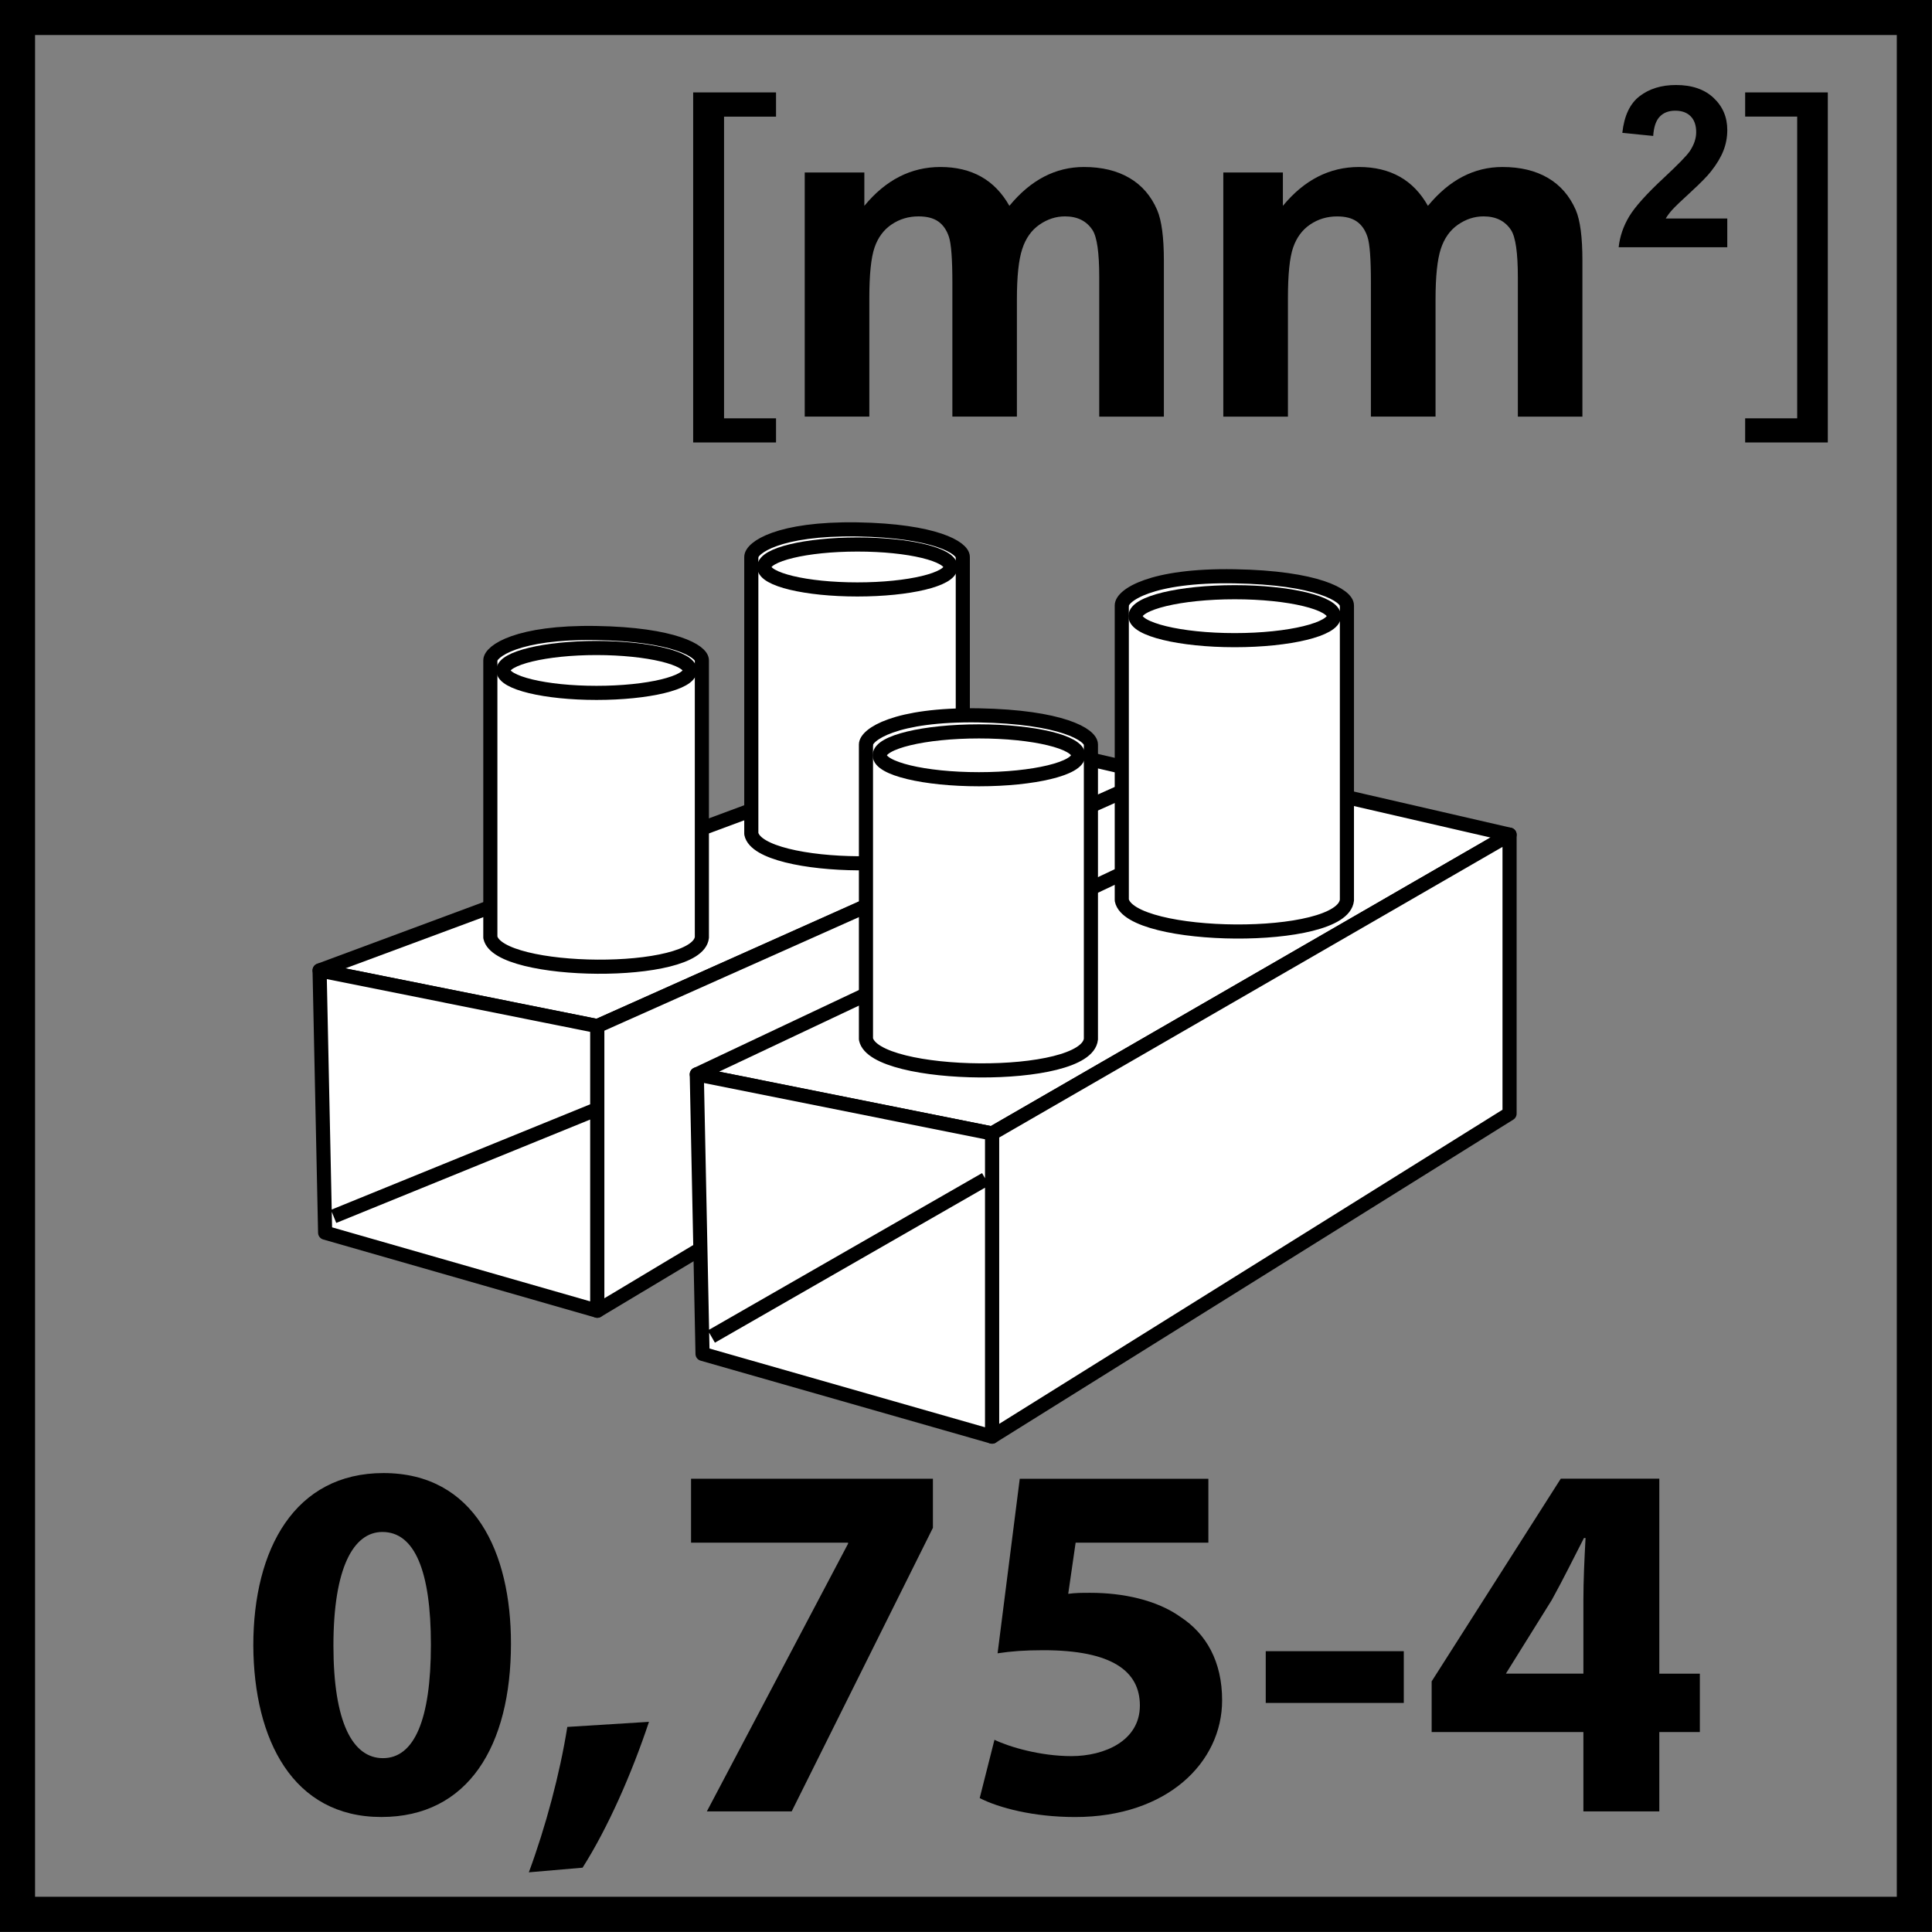
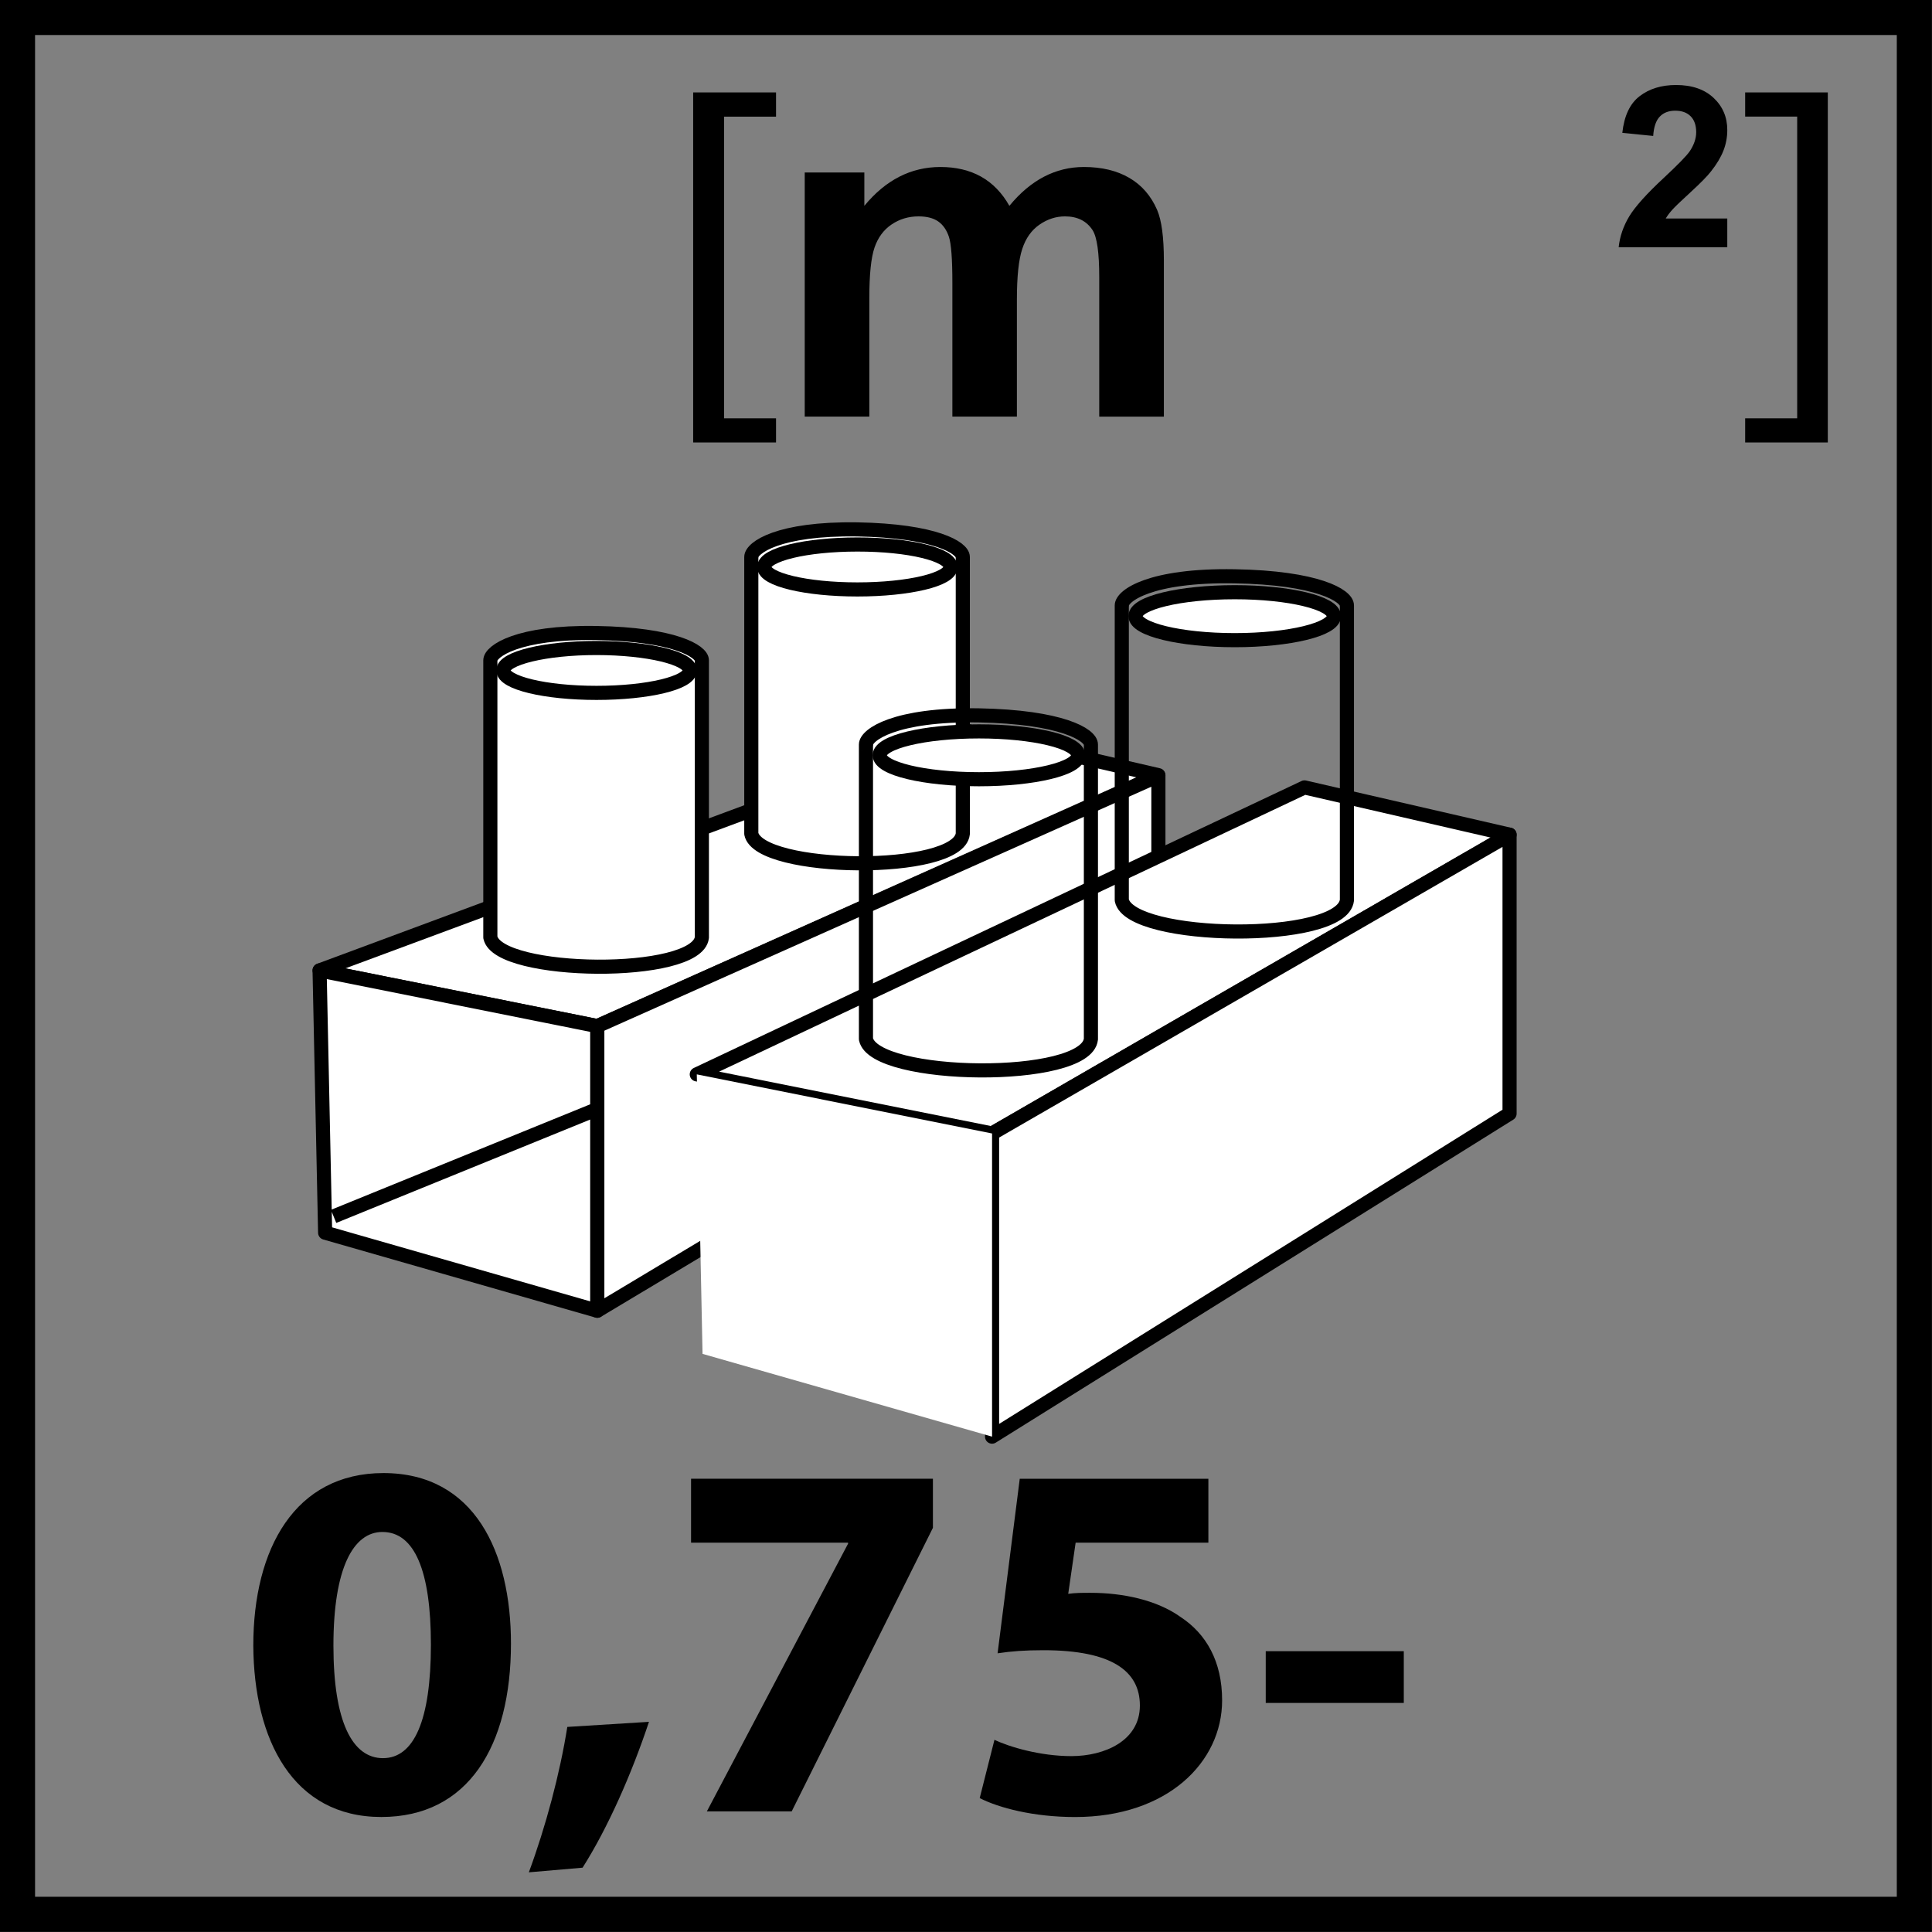
<svg xmlns="http://www.w3.org/2000/svg" version="1.1" id="Layer_1" x="0px" y="0px" width="55px" height="55px" viewBox="0 0 55 55" enable-background="new 0 0 55 55" xml:space="preserve">
  <rect x="0" y="0" width="55" height="55" fill="#808080" stroke="none" />
  <polygon fill="#FFFFFF" points="32.977,22.067 17.004,29.211 9.099,27.625 27.487,20.799 " />
  <polygon fill="none" stroke="#000000" stroke-width="0.402" stroke-linejoin="round" points="32.977,22.067 17.004,29.211   9.099,27.625 27.487,20.799 " />
  <polygon fill="#FFFFFF" points="32.977,22.086 17.004,29.211 17.004,37.314 32.977,27.743 " />
  <polygon fill="none" stroke="#000000" stroke-width="0.402" stroke-linejoin="round" points="32.977,22.086 17.004,29.211   17.004,37.314 32.977,27.743 " />
  <g>
    <path fill="#FFFFFF" d="M21.388,23.735c0.222,1.087,5.897,1.156,6.021,0V15.86h-0.003c0,0,0.003-0.001,0.003-0.004   c0-0.259-0.787-0.747-3.008-0.785c-2.245-0.034-3.013,0.525-3.013,0.785c0,0.003,0.003,0.004,0.003,0.004h-0.003V23.735z" />
    <path fill="none" stroke="#000000" stroke-width="0.402" stroke-linejoin="round" d="M21.388,23.735   c0.222,1.087,5.897,1.156,6.021,0V15.86h-0.003c0,0,0.003-0.001,0.003-0.004c0-0.259-0.787-0.747-3.008-0.785   c-2.245-0.034-3.013,0.525-3.013,0.785c0,0.003,0.003,0.004,0.003,0.004h-0.003V23.735z" />
    <path fill="#FFFFFF" d="M27.062,16.142c0,0.355-1.186,0.638-2.654,0.638c-1.464,0-2.652-0.283-2.652-0.638s1.188-0.641,2.652-0.641   C25.876,15.5,27.062,15.786,27.062,16.142" />
    <path fill="none" stroke="#000000" stroke-width="0.402" stroke-linejoin="round" d="M27.062,16.142   c0,0.355-1.186,0.638-2.654,0.638c-1.464,0-2.652-0.283-2.652-0.638s1.188-0.641,2.652-0.641   C25.876,15.5,27.062,15.786,27.062,16.142z" />
    <path fill="#FFFFFF" d="M13.96,26.686c0.222,1.077,5.895,1.147,6.021,0V18.81v-0.012c0-0.256-0.786-0.741-3.013-0.777   c-2.237-0.037-3.009,0.521-3.009,0.777v0.012V26.686z" />
    <path fill="none" stroke="#000000" stroke-width="0.402" stroke-linejoin="round" d="M13.96,26.686   c0.222,1.077,5.895,1.147,6.021,0V18.81v-0.012c0-0.256-0.786-0.741-3.013-0.777c-2.237-0.037-3.009,0.521-3.009,0.777v0.012   V26.686z" />
    <path fill="#FFFFFF" d="M19.64,19.085c0,0.354-1.19,0.64-2.659,0.64c-1.458,0-2.652-0.286-2.652-0.64   c0-0.348,1.194-0.638,2.652-0.638C18.449,18.448,19.64,18.737,19.64,19.085" />
    <path fill="none" stroke="#000000" stroke-width="0.402" stroke-linejoin="round" d="M19.64,19.085c0,0.354-1.19,0.64-2.659,0.64   c-1.458,0-2.652-0.286-2.652-0.64c0-0.348,1.194-0.638,2.652-0.638C18.449,18.448,19.64,18.737,19.64,19.085z" />
    <polygon fill="#FFFFFF" points="17.003,37.314 9.256,35.093 9.099,27.626 17.003,29.211  " />
    <path fill="none" stroke="#000000" stroke-width="0.402" stroke-linejoin="round" d="M9.497,34.628l7.405-3.015 M17.003,37.314   l-7.747-2.222l-0.158-7.466l7.904,1.584V37.314z" />
    <polygon fill="#FFFFFF" points="42.974,23.761 28.242,32.268 19.836,30.585 37.136,22.416  " />
    <polygon fill="none" stroke="#000000" stroke-width="0.402" stroke-linejoin="round" points="42.974,23.761 28.242,32.268    19.836,30.585 37.136,22.416  " />
    <polygon fill="#FFFFFF" points="42.974,23.761 28.242,32.268 28.242,40.898 42.974,31.703  " />
    <polygon fill="none" stroke="#000000" stroke-width="0.402" stroke-linejoin="round" points="42.974,23.761 28.242,32.268    28.242,40.898 42.974,31.703  " />
-     <path fill="#FFFFFF" d="M31.935,25.626c0.232,1.152,6.274,1.227,6.409,0v-8.383h-0.003c0-0.004,0.003-0.005,0.003-0.008   c0-0.278-0.841-0.791-3.204-0.829c-2.389-0.04-3.205,0.551-3.205,0.829c0,0.003,0.003,0.004,0.003,0.008h-0.003V25.626z" />
+     <path fill="#FFFFFF" d="M31.935,25.626c0.232,1.152,6.274,1.227,6.409,0h-0.003c0-0.004,0.003-0.005,0.003-0.008   c0-0.278-0.841-0.791-3.204-0.829c-2.389-0.04-3.205,0.551-3.205,0.829c0,0.003,0.003,0.004,0.003,0.008h-0.003V25.626z" />
    <path fill="none" stroke="#000000" stroke-width="0.402" stroke-linejoin="round" d="M31.935,25.626   c0.232,1.152,6.274,1.227,6.409,0v-8.383h-0.003c0-0.004,0.003-0.005,0.003-0.008c0-0.278-0.841-0.791-3.204-0.829   c-2.389-0.04-3.205,0.551-3.205,0.829c0,0.003,0.003,0.004,0.003,0.008h-0.003V25.626z" />
    <path fill="#FFFFFF" d="M37.974,17.54c0,0.374-1.265,0.684-2.825,0.684c-1.557,0-2.824-0.31-2.824-0.684   c0-0.375,1.268-0.681,2.824-0.681C36.709,16.859,37.974,17.166,37.974,17.54" />
    <path fill="none" stroke="#000000" stroke-width="0.402" stroke-linejoin="round" d="M37.974,17.54   c0,0.374-1.265,0.684-2.825,0.684c-1.557,0-2.824-0.31-2.824-0.684c0-0.375,1.268-0.681,2.824-0.681   C36.709,16.859,37.974,17.166,37.974,17.54z" />
-     <path fill="#FFFFFF" d="M24.652,29.581c0.238,1.15,6.276,1.226,6.404,0v-8.377v-0.009c0-0.275-0.831-0.788-3.198-0.83   c-2.383-0.037-3.206,0.554-3.206,0.83c0,0.006,0.004,0.009,0.004,0.009h-0.004V29.581z" />
    <path fill="none" stroke="#000000" stroke-width="0.402" stroke-linejoin="round" d="M24.652,29.581   c0.238,1.15,6.276,1.226,6.404,0v-8.377v-0.009c0-0.275-0.831-0.788-3.198-0.83c-2.383-0.037-3.206,0.554-3.206,0.83   c0,0.006,0.004,0.009,0.004,0.009h-0.004V29.581z" />
    <path fill="#FFFFFF" d="M30.695,21.502c0,0.376-1.265,0.681-2.827,0.681c-1.56,0-2.825-0.305-2.825-0.681   c0-0.379,1.265-0.687,2.825-0.687C29.431,20.816,30.695,21.124,30.695,21.502" />
    <ellipse fill="none" stroke="#000000" stroke-width="0.402" stroke-linejoin="round" cx="27.869" cy="21.502" rx="2.826" ry="0.681" />
    <polygon fill="#FFFFFF" points="28.242,40.898 20,38.542 19.836,30.585 28.242,32.268  " />
-     <path fill="none" stroke="#000000" stroke-width="0.402" stroke-linejoin="round" d="M20.252,38.049l7.805-4.479 M28.242,40.898   L20,38.542l-0.164-7.957l8.406,1.683V40.898z" />
    <polygon points="19.733,12.596 19.733,2.631 22.092,2.631 22.092,3.321 20.612,3.321 20.612,11.909 22.092,11.909 22.092,12.596     " />
    <polygon points="52.034,2.631 52.034,12.596 49.681,12.596 49.681,11.909 51.162,11.909 51.162,3.319 49.681,3.319 49.681,2.631     " />
    <g>
      <path d="M14.546,46.787c0,2.914-1.215,4.939-3.69,4.939c-2.52,0-3.63-2.199-3.645-4.881c0-2.754,1.185-4.91,3.705-4.91    C13.512,41.936,14.546,44.193,14.546,46.787z M9.492,46.846c0,2.172,0.54,3.205,1.41,3.205c0.885,0,1.365-1.078,1.365-3.234    c0-2.098-0.465-3.205-1.38-3.205C10.062,43.611,9.492,44.631,9.492,46.846z" />
      <path d="M15.055,53.301c0.48-1.297,0.885-2.812,1.095-4.139l2.325-0.145c-0.495,1.486-1.17,3.016-1.89,4.152L15.055,53.301z" />
      <path d="M26.558,42.096v1.398l-4.02,8.072h-2.415l4.02-7.621v-0.029h-4.47v-1.82H26.558z" />
      <path d="M34.4,43.916h-3.779l-0.211,1.457c0.211-0.029,0.391-0.029,0.631-0.029c0.93,0,1.889,0.205,2.564,0.686    c0.734,0.48,1.186,1.268,1.186,2.375c0,1.764-1.561,3.322-4.186,3.322c-1.186,0-2.174-0.262-2.715-0.539l0.42-1.66    c0.42,0.203,1.305,0.465,2.189,0.465c0.945,0,1.951-0.436,1.951-1.441c0-0.977-0.795-1.574-2.746-1.574    c-0.539,0-0.914,0.029-1.305,0.088l0.631-4.969H34.4V43.916z" />
      <path d="M39.963,47.006v1.473h-3.93v-1.473H39.963z" />
-       <path d="M45.076,51.566v-2.258h-4.32v-1.443l3.676-5.77h2.805v5.551h1.154v1.662h-1.154v2.258H45.076z M45.076,47.646v-2.098    c0-0.568,0.029-1.152,0.061-1.764h-0.045c-0.314,0.611-0.586,1.166-0.916,1.764l-1.289,2.068l-0.016,0.029H45.076z" />
    </g>
    <g>
      <path d="M53.998,0.997v53h-53v-53H53.998 M54.998-0.003h-55v55h55V-0.003L54.998-0.003z" />
    </g>
    <g>
      <path d="M22.911,4.911h1.695v0.949c0.606-0.737,1.329-1.106,2.166-1.106c0.445,0,0.831,0.092,1.158,0.275    c0.326,0.183,0.596,0.46,0.805,0.831c0.305-0.371,0.635-0.648,0.988-0.831s0.73-0.275,1.133-0.275c0.51,0,0.941,0.104,1.295,0.311    c0.354,0.207,0.617,0.511,0.791,0.913c0.127,0.297,0.191,0.777,0.191,1.44v4.443h-1.84V7.888c0-0.689-0.062-1.134-0.189-1.335    c-0.17-0.262-0.432-0.393-0.785-0.393c-0.258,0-0.5,0.078-0.727,0.235s-0.391,0.387-0.49,0.69C29,7.39,28.949,7.869,28.949,8.523    v3.337h-1.837V8.052c0-0.676-0.033-1.113-0.098-1.309S26.847,6.4,26.709,6.304c-0.138-0.096-0.324-0.144-0.56-0.144    c-0.284,0-0.539,0.076-0.766,0.229c-0.227,0.153-0.39,0.373-0.488,0.661c-0.098,0.288-0.147,0.766-0.147,1.433v3.377h-1.839V4.911    z" />
-       <path d="M34.826,4.911h1.695v0.949c0.607-0.737,1.328-1.106,2.166-1.106c0.445,0,0.832,0.092,1.158,0.275    c0.328,0.183,0.596,0.46,0.805,0.831c0.307-0.371,0.635-0.648,0.988-0.831s0.73-0.275,1.133-0.275c0.51,0,0.941,0.104,1.295,0.311    c0.354,0.207,0.617,0.511,0.793,0.913c0.127,0.297,0.189,0.777,0.189,1.44v4.443h-1.838V7.888c0-0.689-0.064-1.134-0.191-1.335    c-0.17-0.262-0.432-0.393-0.785-0.393c-0.258,0-0.5,0.078-0.727,0.235s-0.391,0.387-0.49,0.69s-0.15,0.782-0.15,1.437v3.337h-1.84    V8.052c0-0.676-0.031-1.113-0.098-1.309c-0.064-0.196-0.166-0.342-0.305-0.438c-0.137-0.096-0.322-0.144-0.559-0.144    c-0.283,0-0.539,0.076-0.766,0.229s-0.389,0.373-0.488,0.661c-0.098,0.288-0.146,0.766-0.146,1.433v3.377h-1.84V4.911z" />
    </g>
  </g>
  <g>
    <path d="M49.172,6.22v0.819H46.08c0.033-0.31,0.135-0.603,0.301-0.88c0.168-0.277,0.498-0.645,0.992-1.103   c0.398-0.371,0.643-0.622,0.732-0.753c0.121-0.182,0.182-0.362,0.182-0.54c0-0.196-0.053-0.348-0.158-0.453   c-0.105-0.106-0.252-0.159-0.438-0.159s-0.332,0.056-0.439,0.167c-0.109,0.111-0.172,0.295-0.189,0.552l-0.879-0.088   c0.053-0.485,0.217-0.834,0.494-1.045c0.275-0.211,0.621-0.317,1.035-0.317c0.453,0,0.811,0.123,1.07,0.367   c0.26,0.245,0.389,0.549,0.389,0.914c0,0.207-0.037,0.404-0.111,0.591c-0.074,0.188-0.191,0.384-0.354,0.589   c-0.105,0.136-0.299,0.332-0.576,0.587c-0.279,0.255-0.455,0.425-0.529,0.508S47.467,6.141,47.42,6.22H49.172z" />
  </g>
</svg>